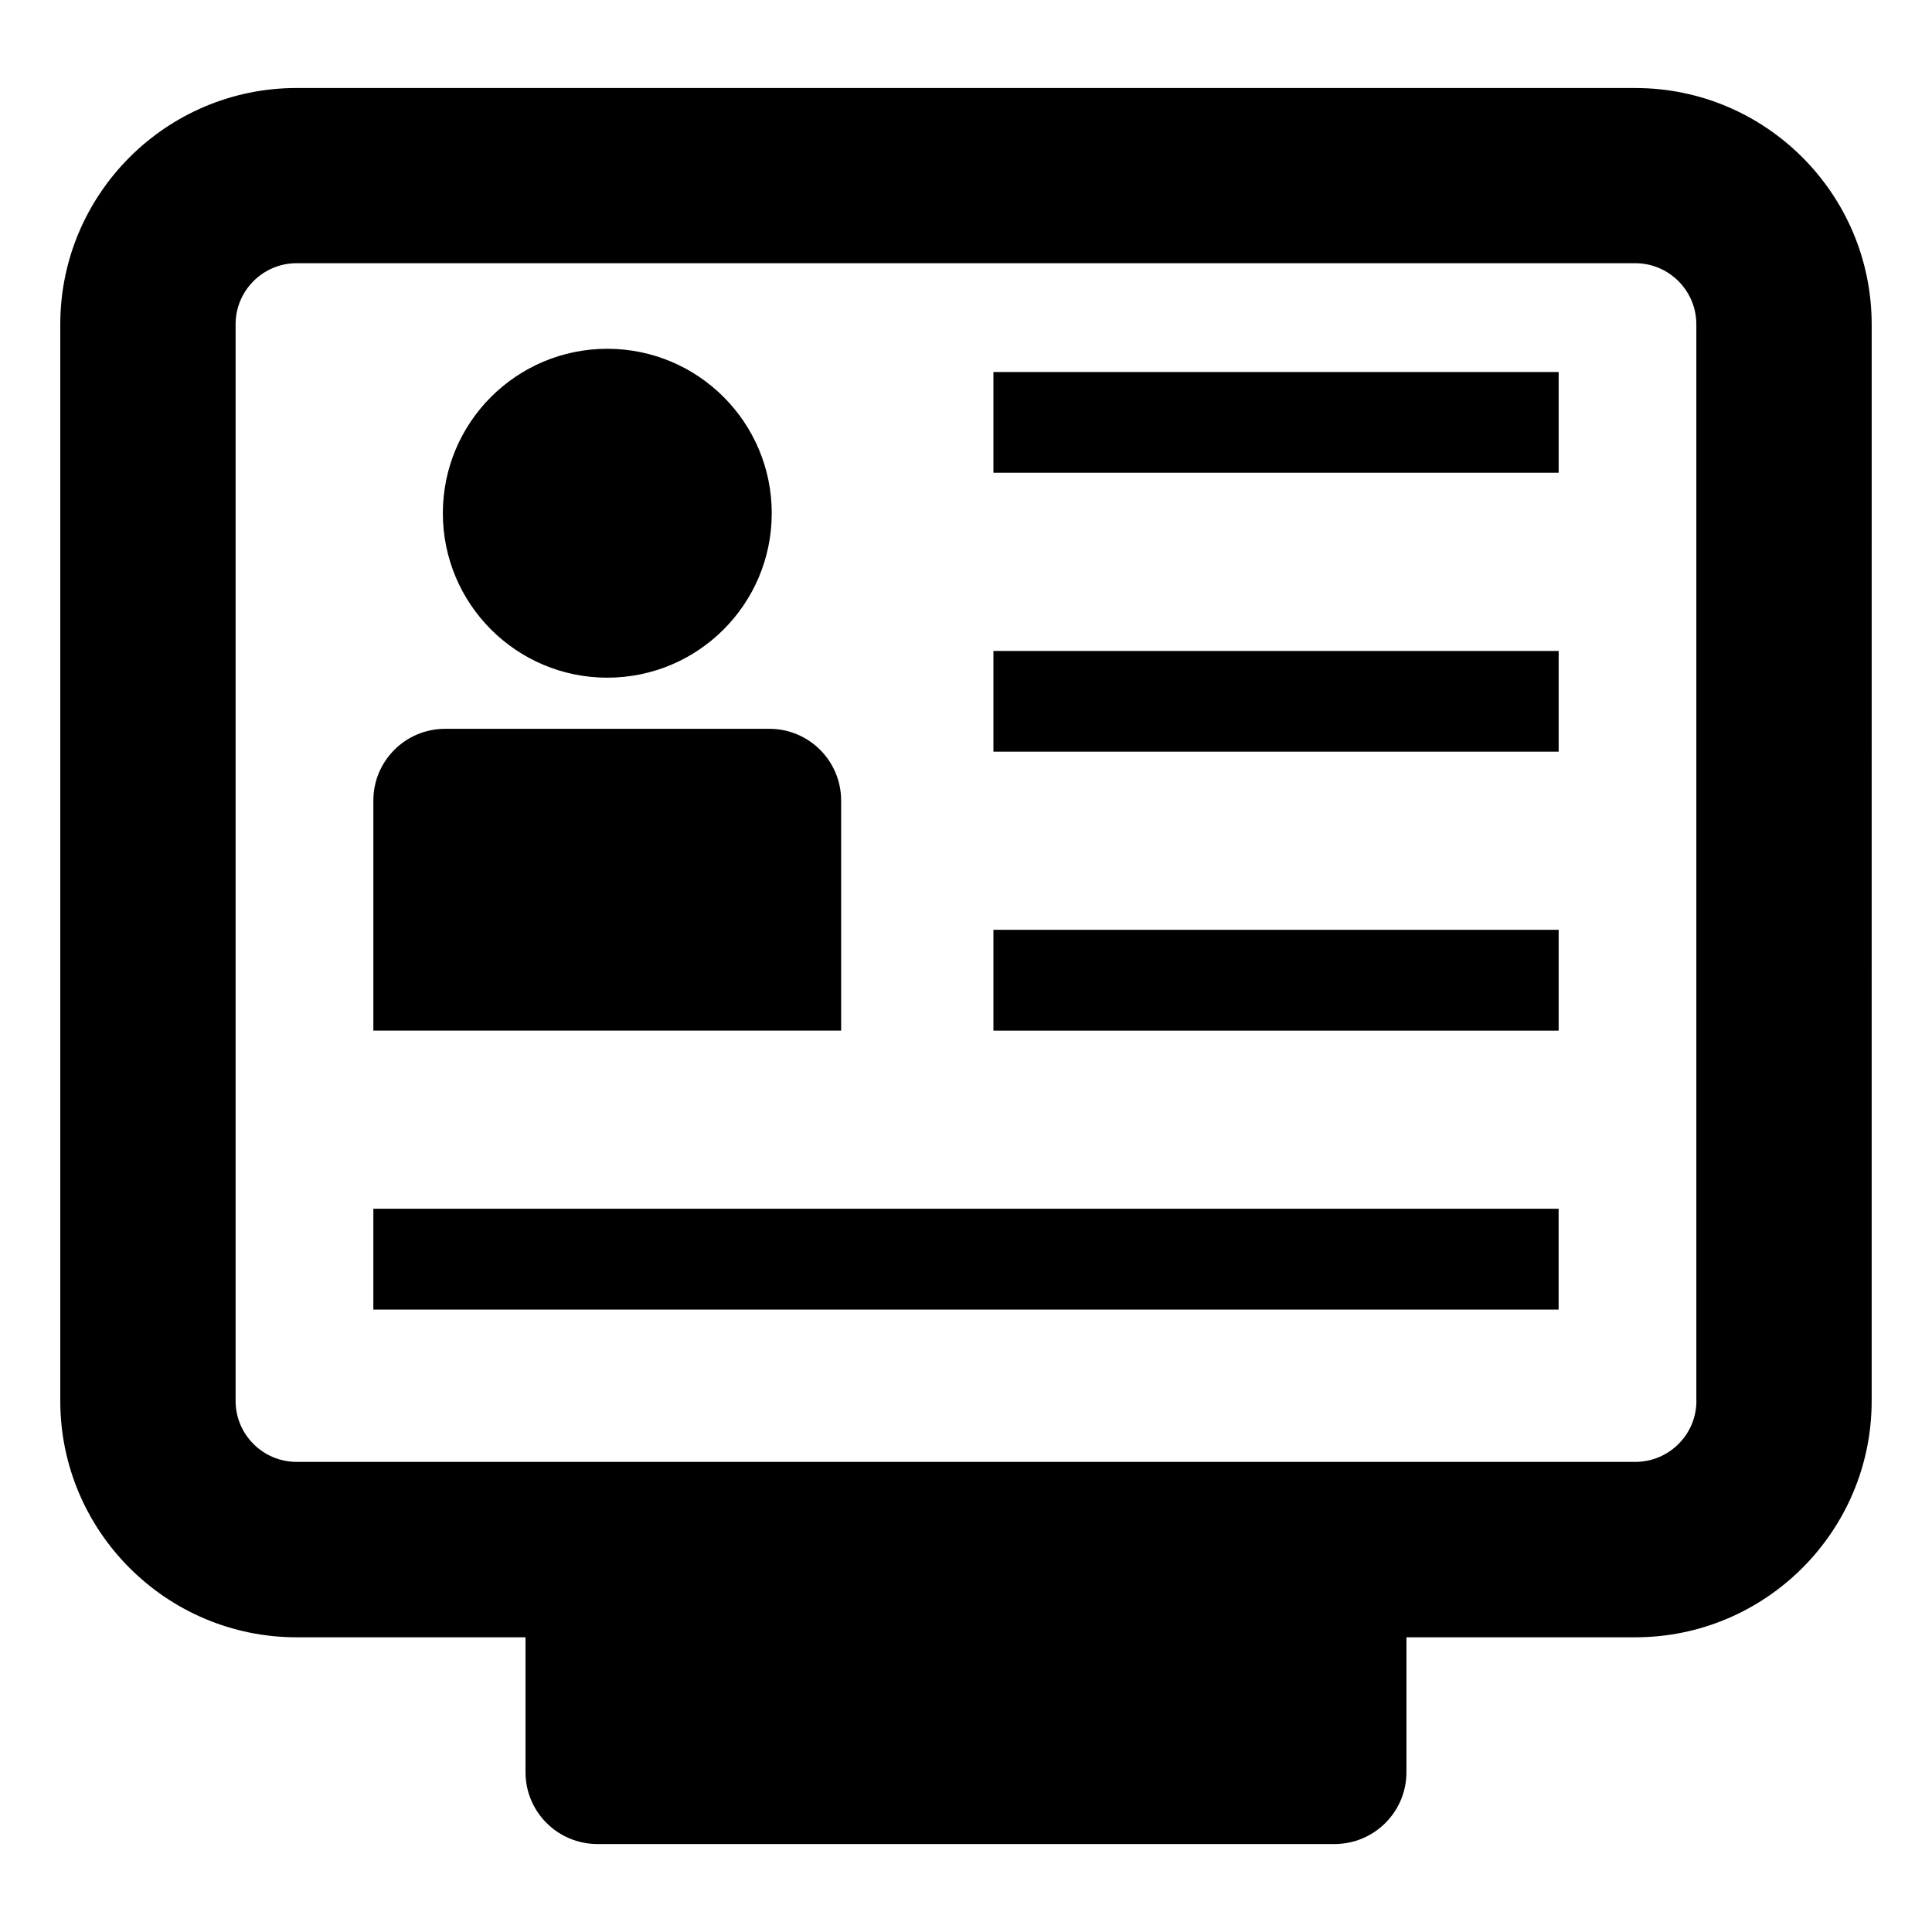
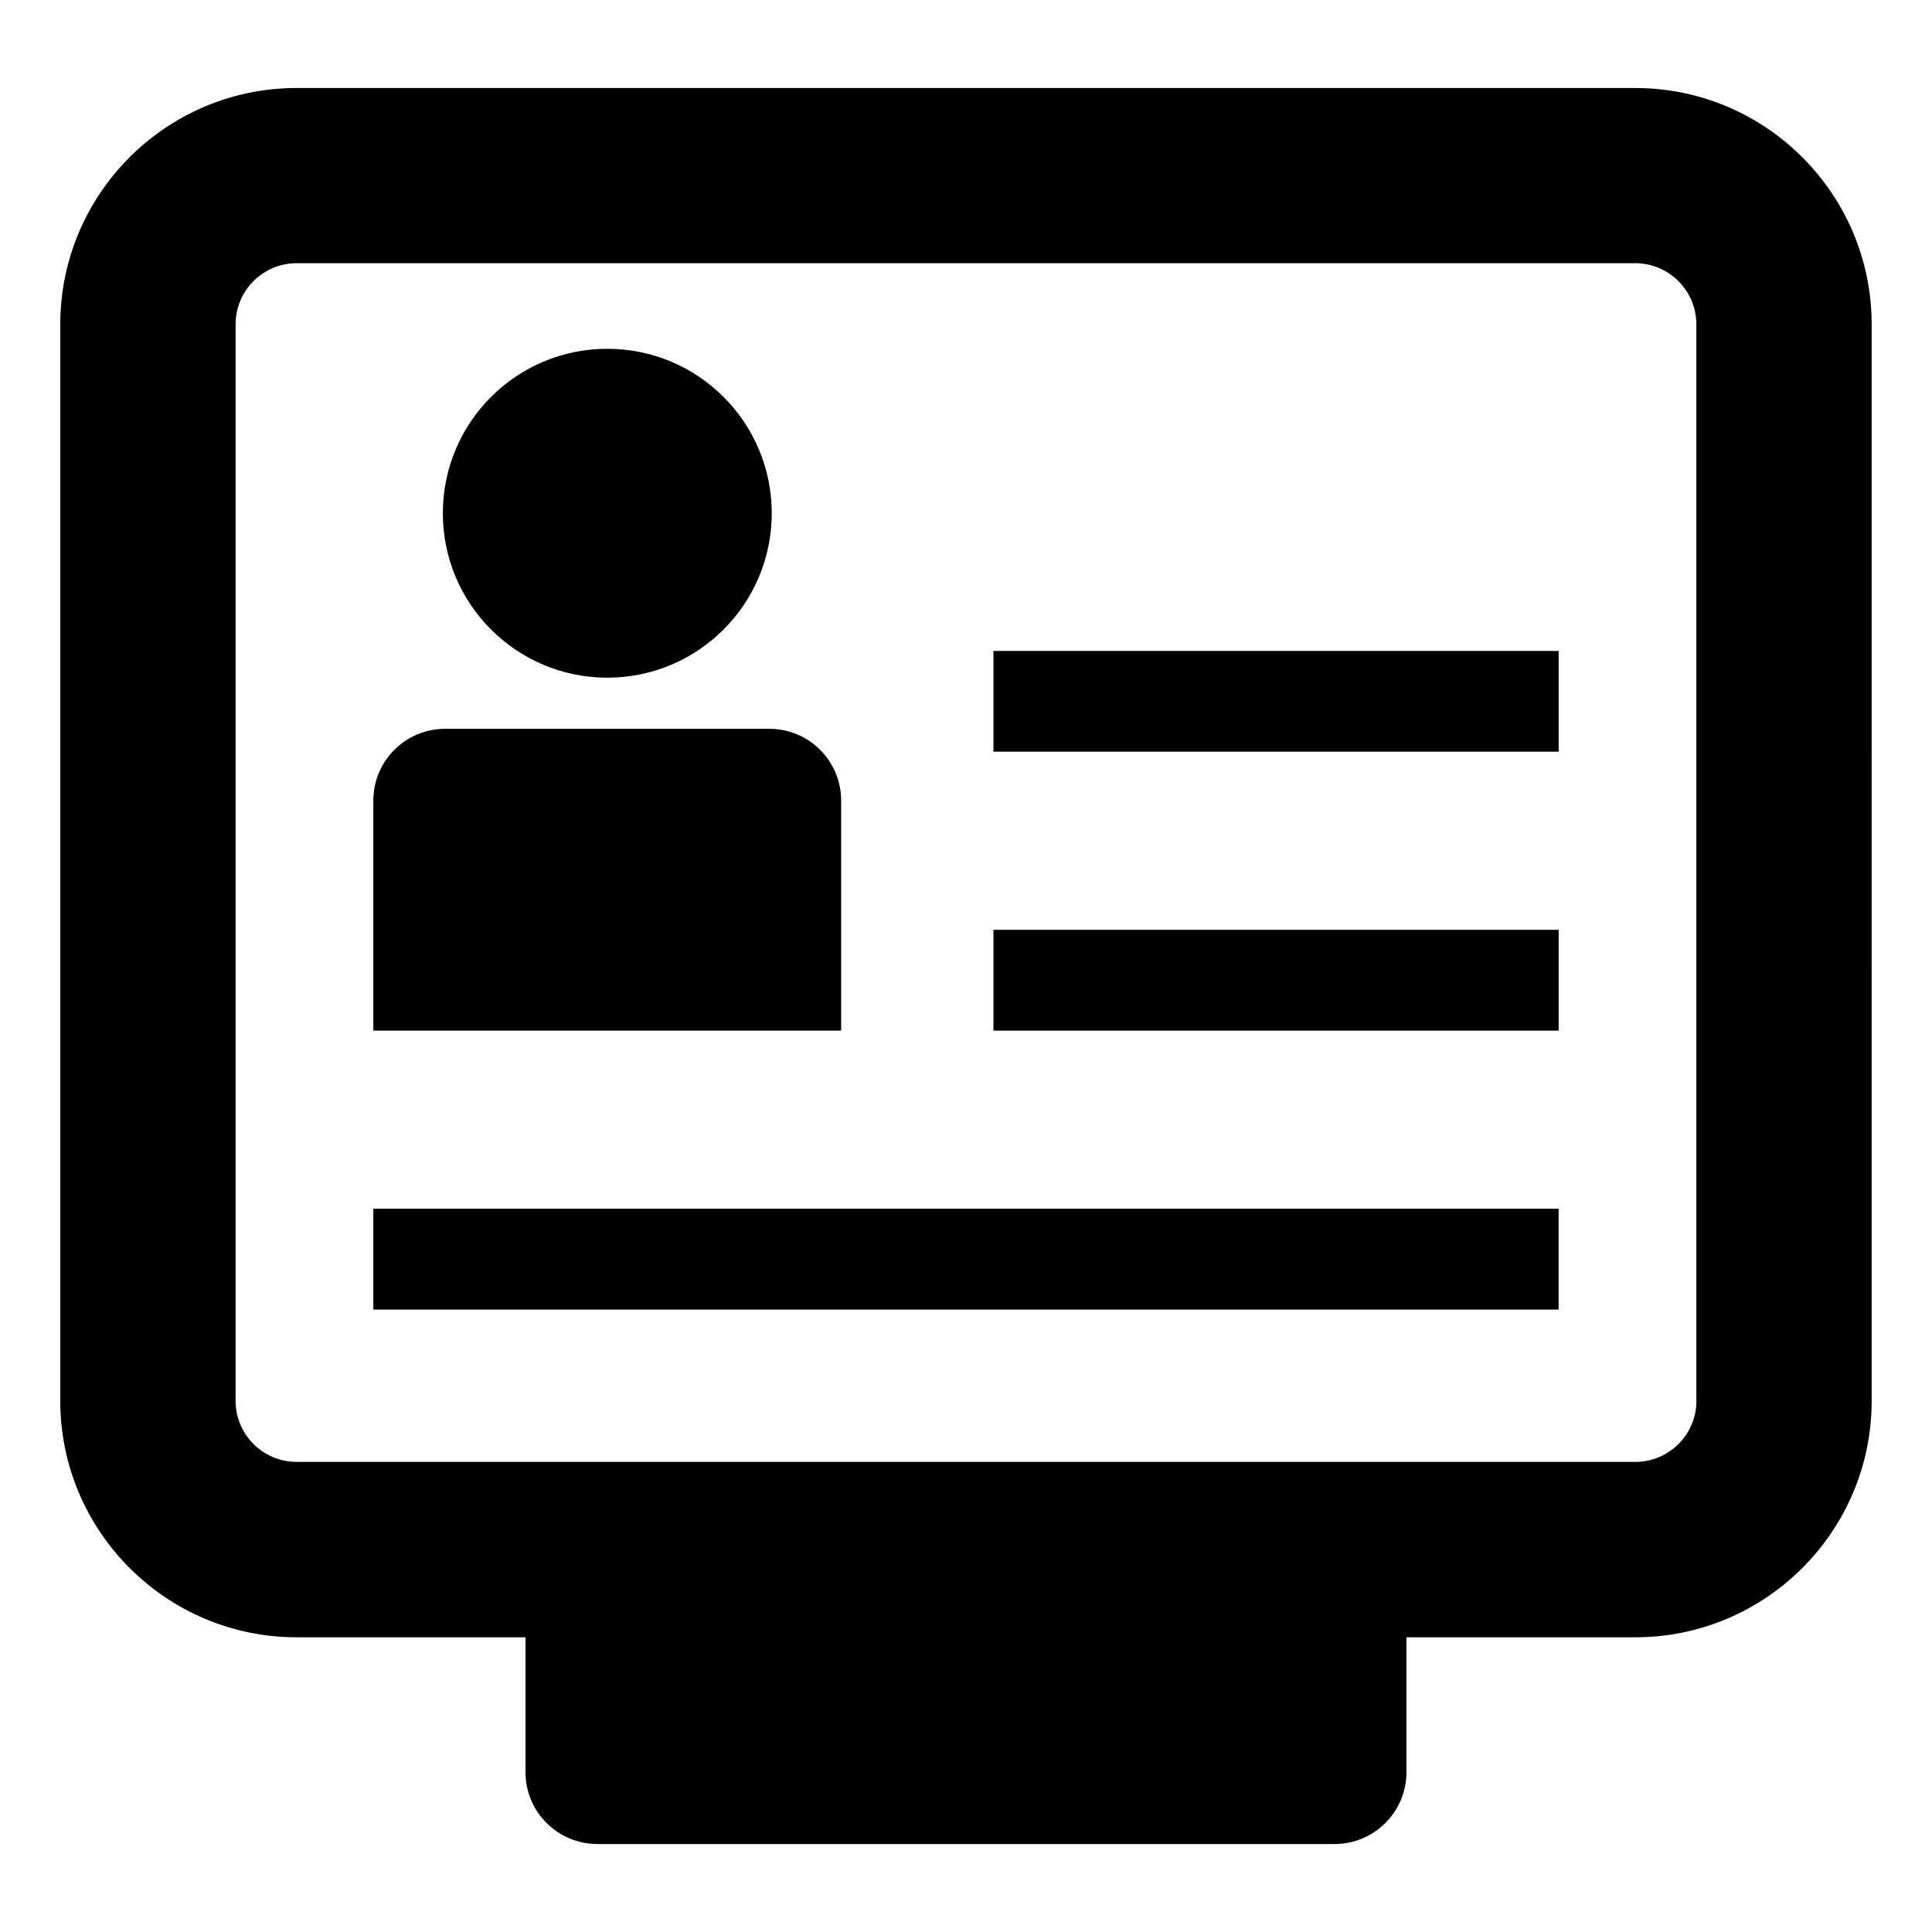
<svg xmlns="http://www.w3.org/2000/svg" fill="#000000" width="800px" height="800px" version="1.1" viewBox="144 144 512 512">
  <g>
    <path d="m348.52 280.01c0 24.07-19.512 43.582-43.578 43.582-24.07 0-43.582-19.512-43.582-43.582 0-24.066 19.512-43.578 43.582-43.578 24.066 0 43.578 19.512 43.578 43.578" />
    <path d="m366.91 356.15c0-10.484-8.5-19.004-19.004-19.004h-85.961c-10.5 0-19.004 8.516-19.004 19.004v60.977h123.97z" />
    <path d="m577.37 167.32h-354.75c-34.543 0-62.645 28.07-62.645 62.645v285.29c0 34.527 28.086 62.645 62.645 62.645h60.645v35.754c0 10.516 8.535 19.035 19.066 19.035h195.34c10.516 0 19.051-8.516 19.051-19.035v-35.754h60.645c34.543 0 62.645-28.102 62.645-62.645l0.004-285.3c-0.016-34.555-28.102-62.629-62.645-62.629zm16.199 347.93c0 8.91-7.273 16.168-16.199 16.168h-354.75c-8.926 0-16.184-7.258-16.184-16.168v-285.3c0-8.941 7.258-16.199 16.184-16.199h354.73c8.926 0 16.199 7.258 16.199 16.199v285.3z" />
    <path d="m242.94 464.33h314.11v26.719h-314.11z" />
    <path d="m407.27 390.41h149.79v26.719h-149.79z" />
    <path d="m407.27 316.51h149.79v26.688h-149.79z" />
-     <path d="m407.27 242.59h149.79v26.688h-149.79z" />
  </g>
</svg>